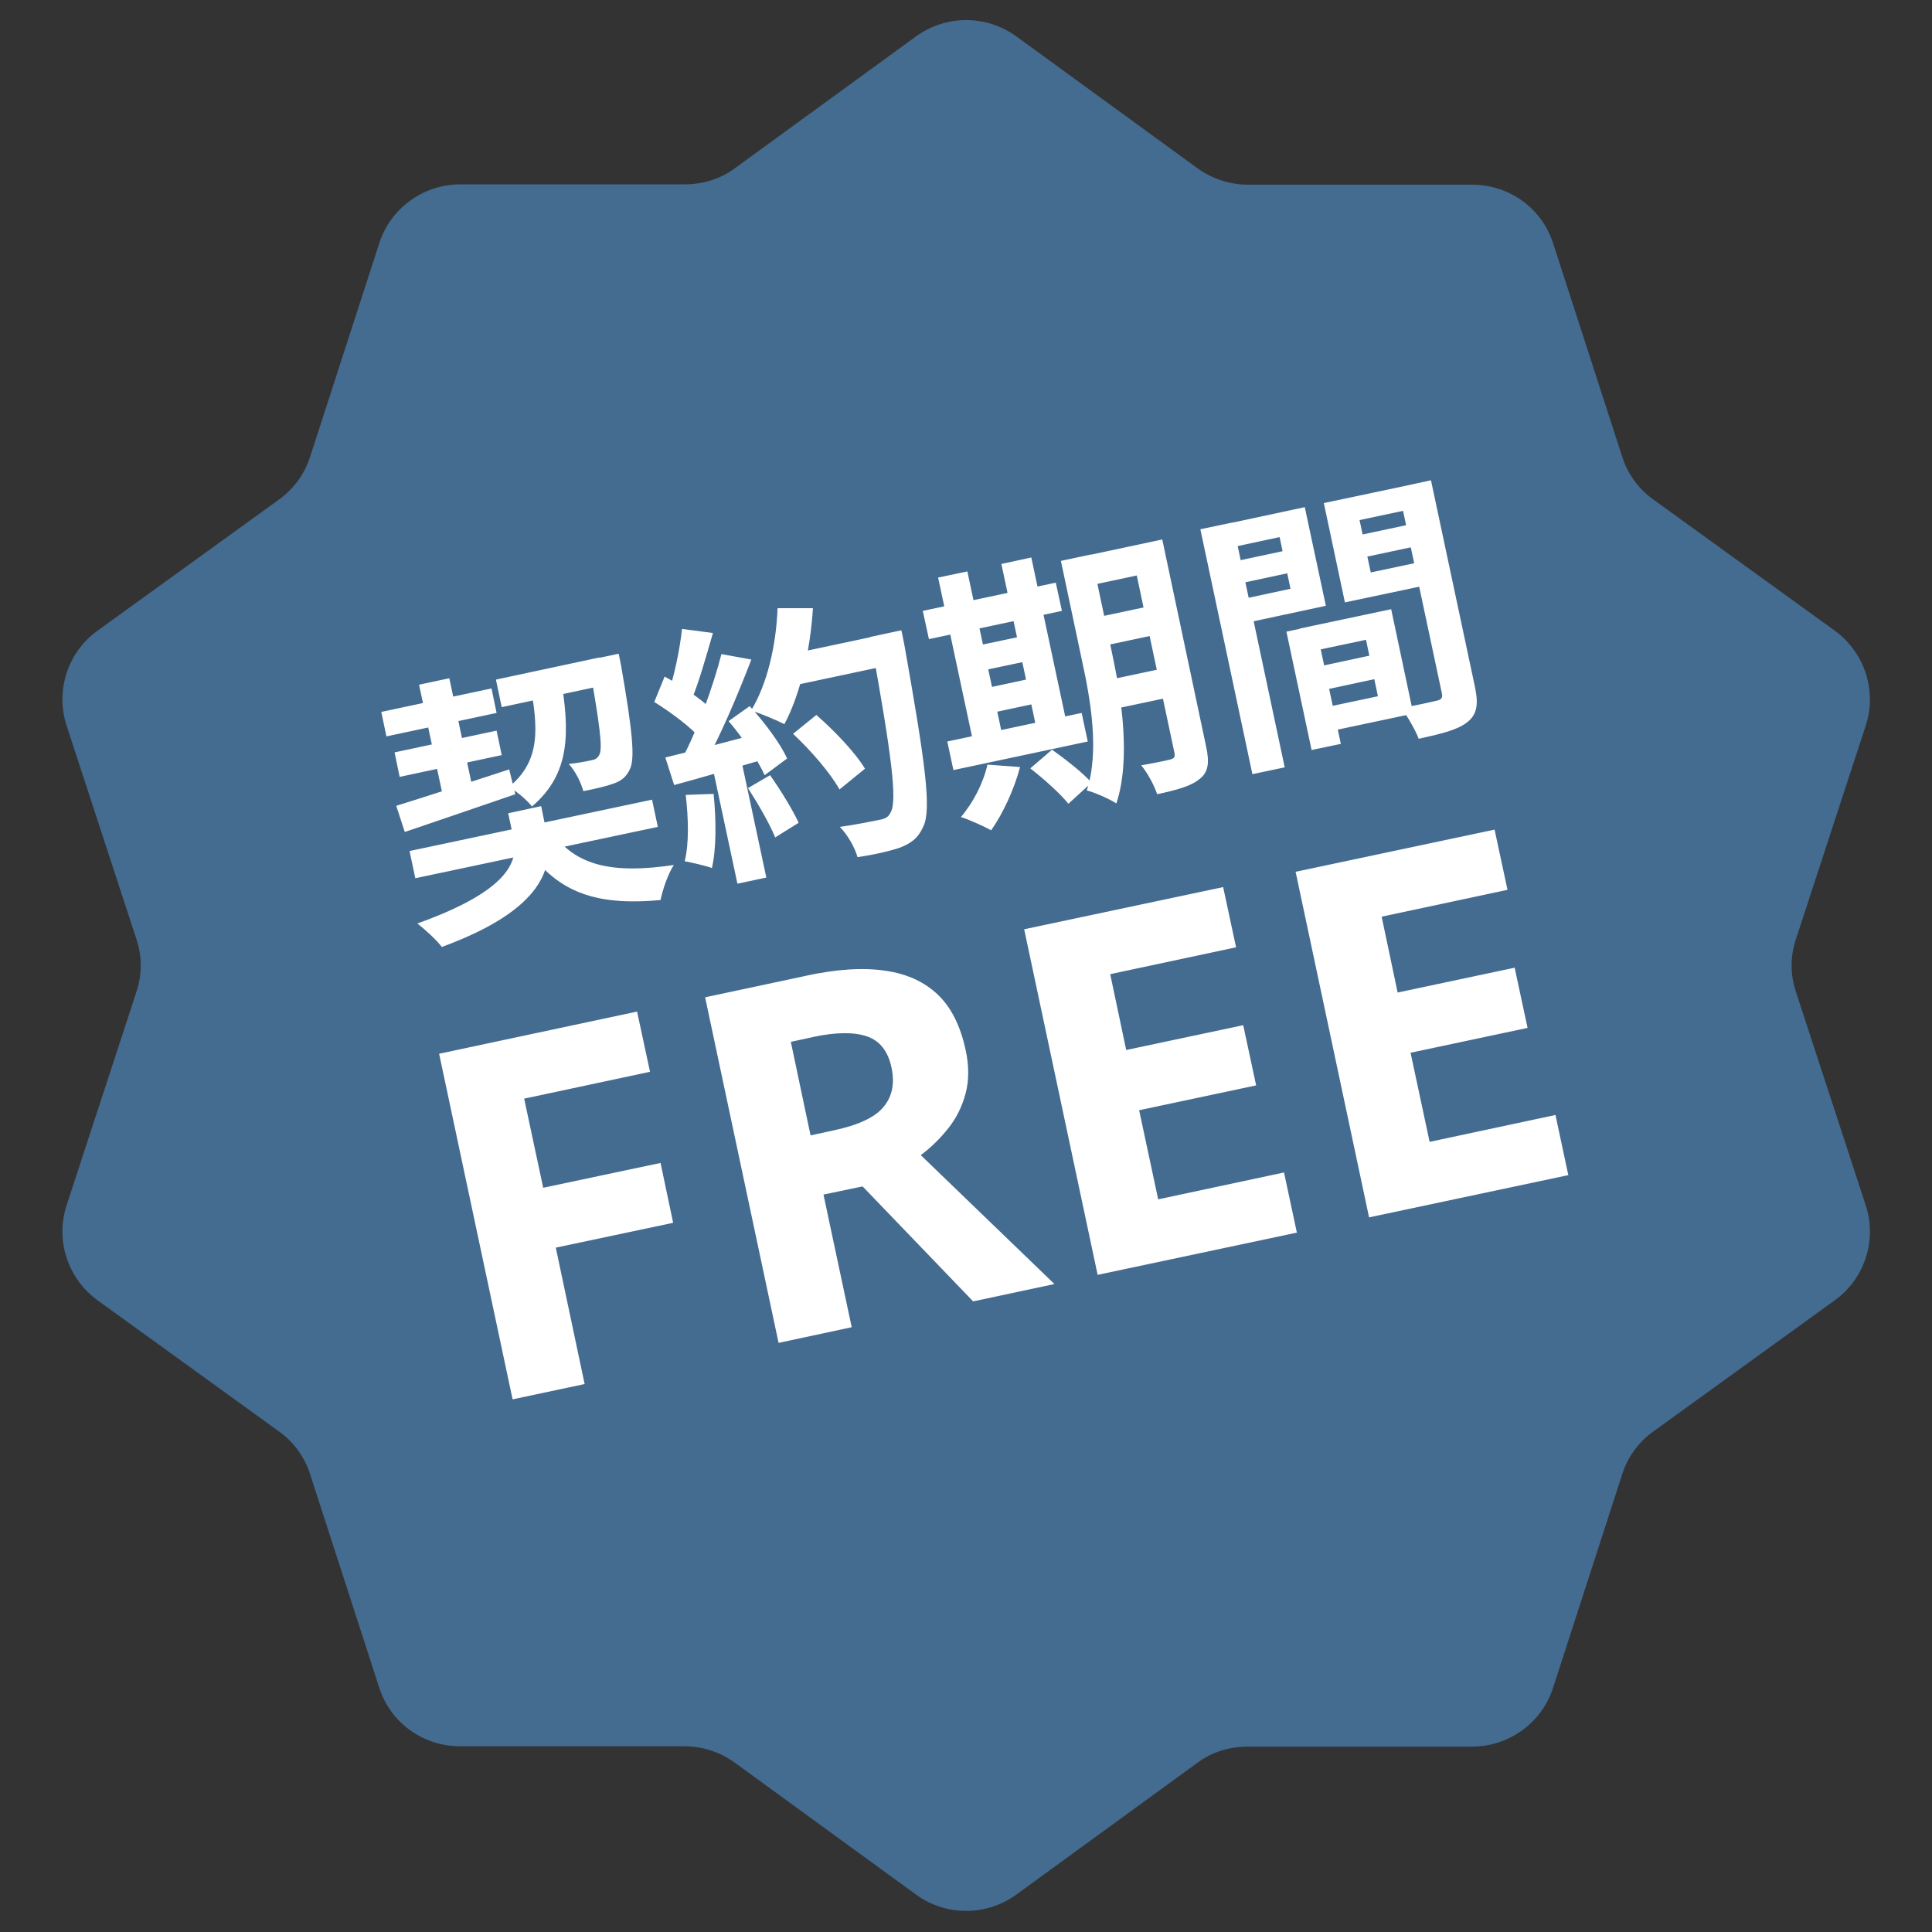
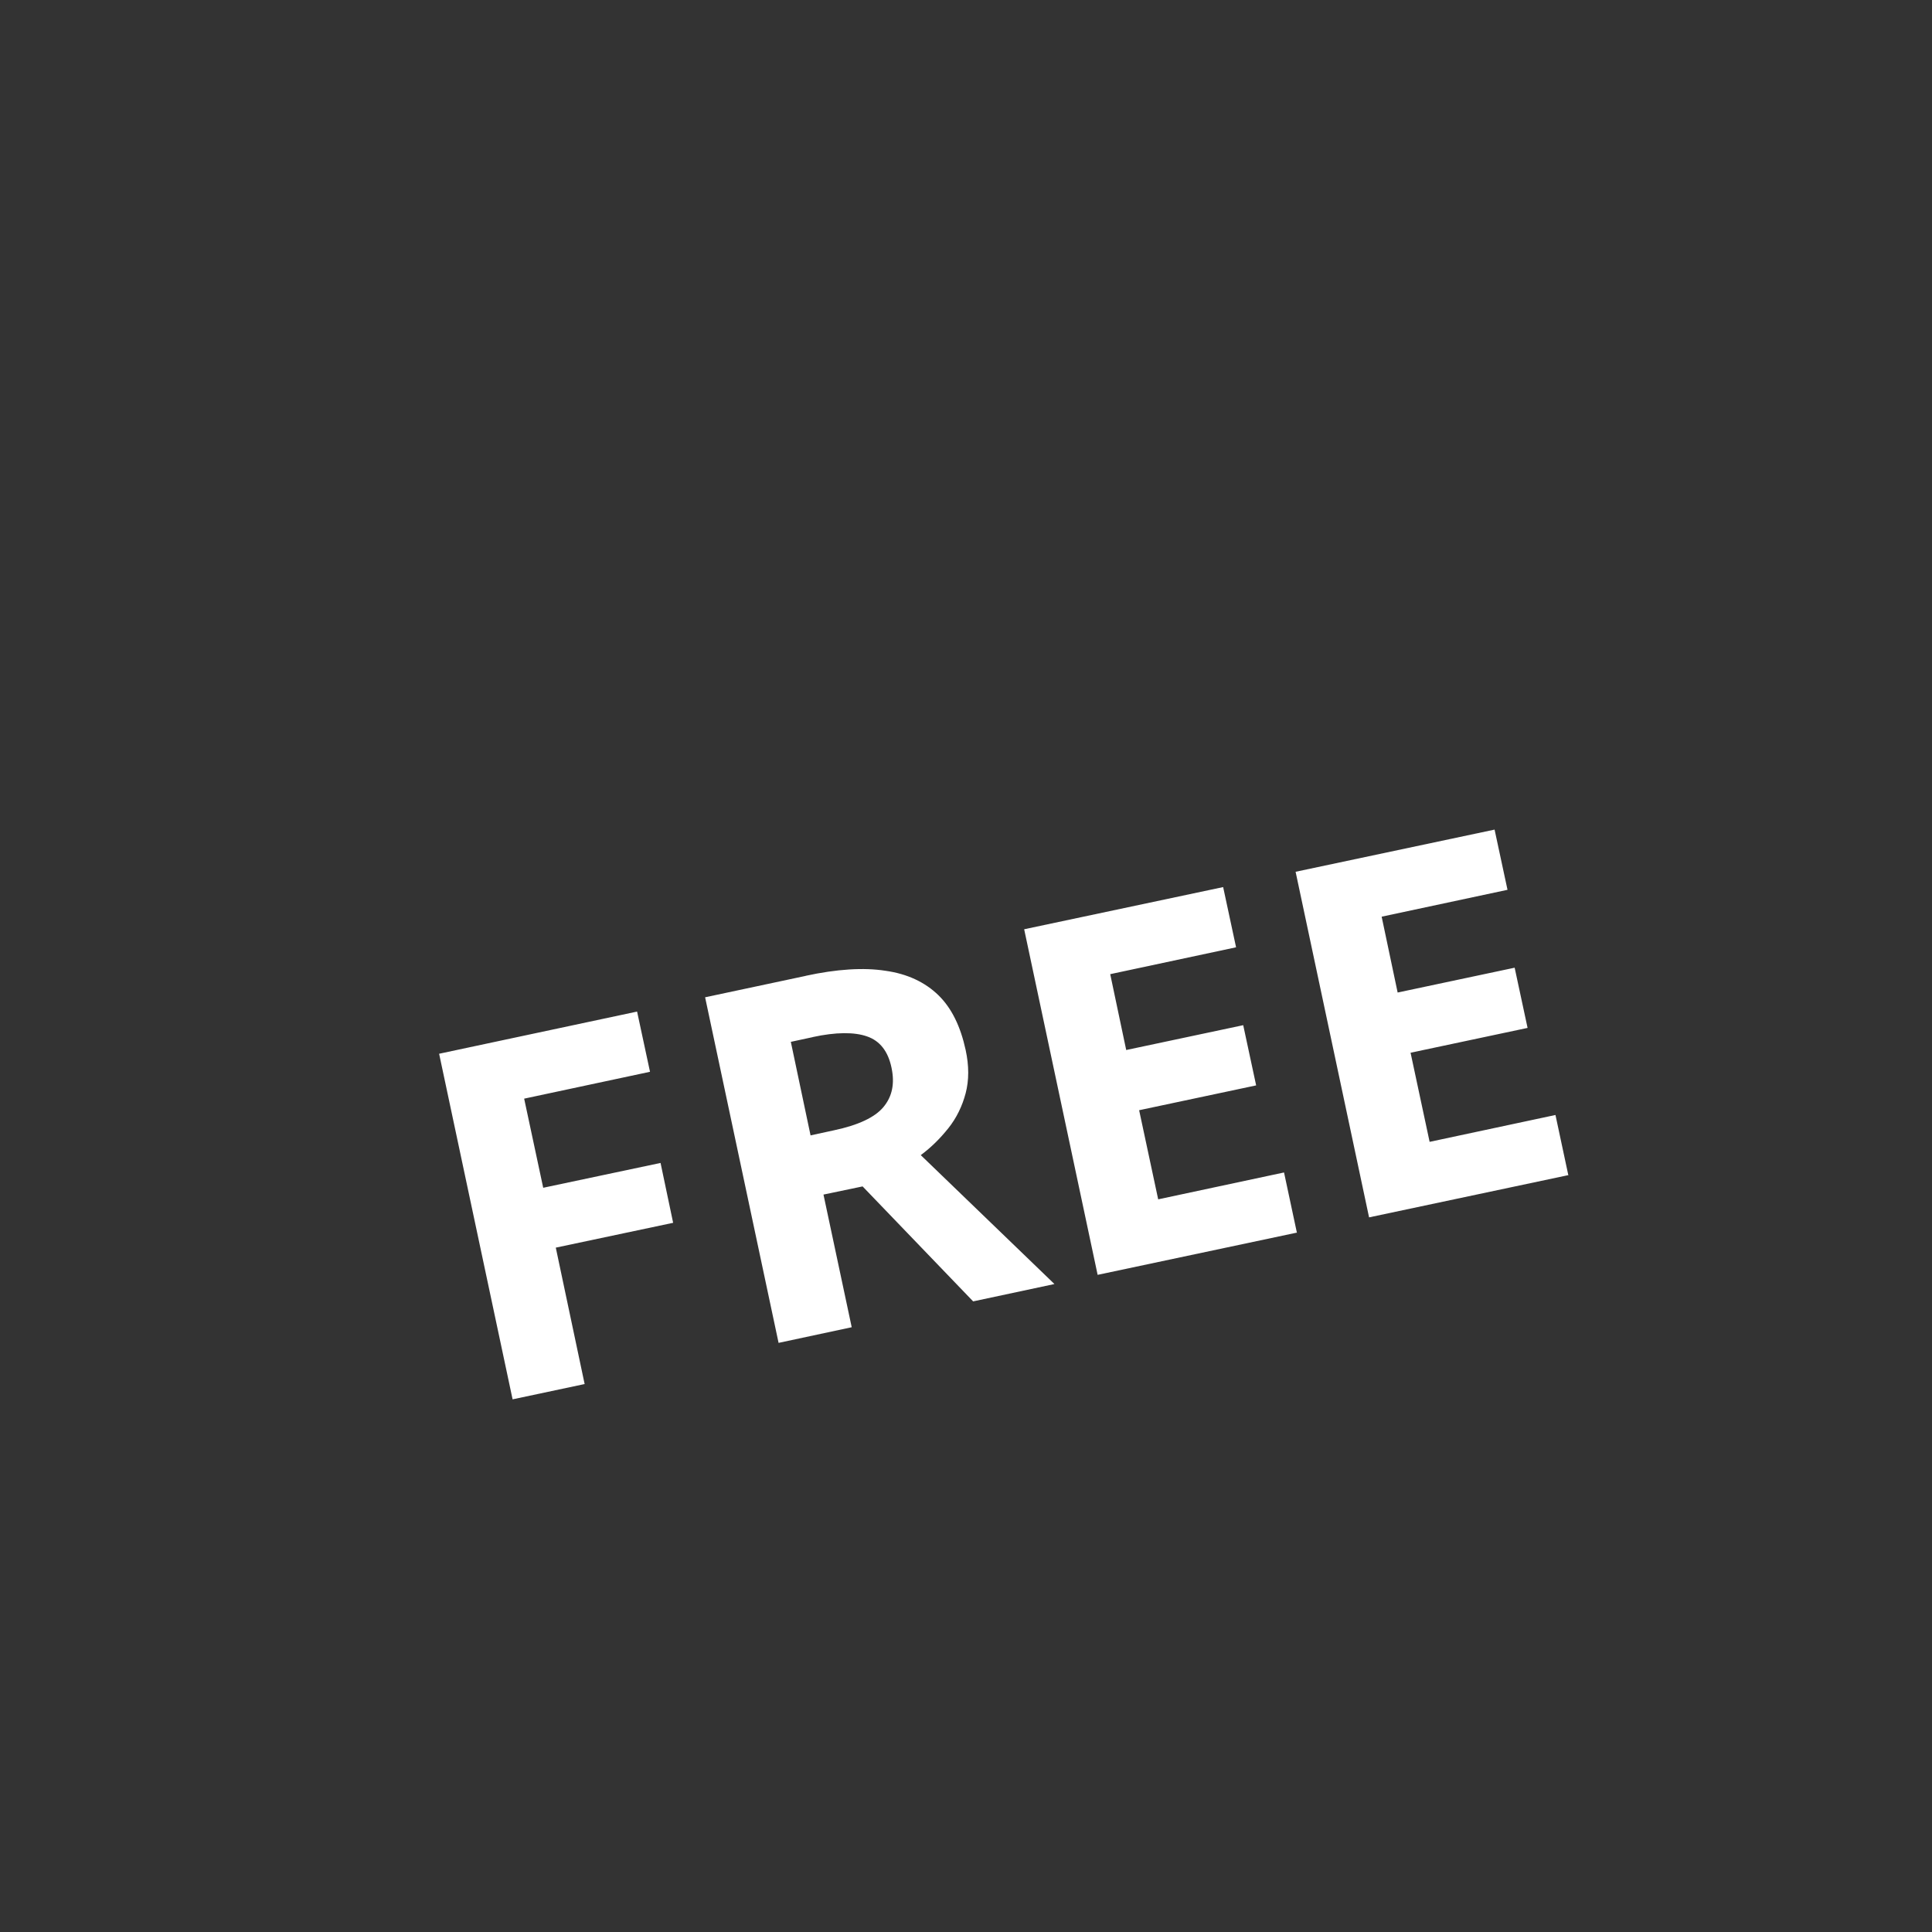
<svg xmlns="http://www.w3.org/2000/svg" id="_レイヤー_1" data-name=" レイヤー 1" version="1.1" viewBox="0 0 568 568">
  <rect x="0" y="0" width="568" height="568" fill="#333333" stroke="none" />
  <defs>
    <style>
      .cls-1 {
        fill: #446b90;
      }

      .cls-1, .cls-2 {
        stroke-width: 0px;
      }

      .cls-2 {
        fill: #fff;
      }
    </style>
  </defs>
-   <path class="cls-1" d="M269.3,10.7c8.8-6.4,20.7-6.4,29.5,0l53.3,38.8c4.3,3.1,9.5,4.8,14.8,4.8h65.9c10.9,0,20.5,6.9,23.8,17.2l20.3,62.7c1.6,5.1,4.8,9.5,9.1,12.6l53.4,38.6c8.8,6.4,12.5,17.7,9.1,28l-20.5,62.7c-1.7,5-1.7,10.5,0,15.5l20.5,62.7c3.4,10.3-.3,21.7-9.1,28l-53.4,38.6c-4.3,3.1-7.5,7.5-9.1,12.6l-20.3,62.7c-3.3,10.3-13,17.3-23.8,17.3h-65.9c-5.3,0-10.5,1.5-14.8,4.7l-53.3,38.8c-8.8,6.4-20.7,6.4-29.5,0l-53.3-38.8c-4.3-3.1-9.5-4.8-14.8-4.8h-65.9c-10.9,0-20.5-6.9-23.8-17.2l-20.3-62.7c-1.6-5.1-4.8-9.5-9.1-12.6l-53.4-38.6c-8.8-6.4-12.5-17.7-9.1-28l20.5-62.7c1.7-5,1.7-10.5,0-15.5l-20.5-62.7c-3.4-10.3.3-21.7,9.1-28l53.4-38.6c4.3-3.1,7.5-7.5,9.1-12.6l20.3-62.7c3.3-10.3,13-17.3,23.8-17.3h65.9c5.3,0,10.5-1.5,14.8-4.7l53.3-38.8h0Z" />
-   <path class="cls-2" d="M120.4,250.2l71.3-15.1,1.7,8-71.3,15.1-1.7-8h0ZM112.1,209.3l32.4-6.9,1.5,7.2-32.4,6.9-1.5-7.2ZM145.8,199.8l30.4-6.5,1.7,8.1-30.4,6.5-1.7-8.1ZM116,221.2l30-6.4,1.5,7.2-30,6.4-1.5-7.2ZM162.6,245c6.7,9.5,17.6,12,35.5,9.3-1.7,2.6-3.3,7.3-3.9,10.3-20.1,1.9-31.2-2.8-40.3-16.6l8.6-3.1h0ZM172.8,194.1l9.1-1.9s.5,2.5.7,3.5c3.4,19.5,4.1,27.3,2.6,30.4-1.1,2.4-2.6,3.5-4.9,4.3-1.9.7-5.2,1.5-8.8,2.2-.7-2.6-2.4-6-4.3-8,2.9-.3,5.4-.8,6.7-1.1,1.1-.2,1.7-.5,2.3-1.6,1-1.8.2-8.5-3-26.4l-.3-1.4h-.1ZM116.5,236.9c8.5-2.6,21.2-6.8,33.2-10.7l1.8,7.3c-11.6,4-23.7,8.1-32.5,11.1l-2.5-7.7h0ZM155.9,200.6l8.9-1.9c2.7,16.4,3.1,28.6-8.4,38.4-1.5-1.9-4.5-4.5-6.8-5.7,9.5-7.8,8.6-17.4,6.2-30.8h.1ZM123.2,201.3l8.9-1.9,7,33.1-8.6,2.9-7.3-34.1h0ZM149.4,239.1l9.7-2.1,1.6,7.8c2.1,10-.6,22.5-30.8,33.6-1.6-2.1-4.9-5.1-7.2-6.9,27.1-9.7,29.7-18.4,28.3-25l-1.6-7.4ZM233.2,215.7l6.8-5.5c5.3,4.6,11.5,11.1,14.3,15.8l-7.5,6.1c-2.5-4.6-8.4-11.5-13.7-16.4h0ZM231.1,192.6l28.7-6.1,1.9,9-28.7,6.1-1.9-9h0ZM255.7,187.3l9.3-2s.7,3.2.9,4.4c6.3,35.5,8,48.4,5.5,53.4-1.6,3.5-3.6,4.8-6.8,6.1-2.9,1-7.7,2.1-12.5,2.8-.7-2.7-2.9-6.6-5.2-8.9,5.1-.7,9.8-1.7,11.8-2.1,1.6-.3,2.5-.8,3.1-2.1,2.1-3.3.3-17-5.6-49.7l-.4-1.9h-.1ZM228.6,178.8h10.4c-.8,12.7-3.8,25.6-8.4,34.1-2.3-1.2-7.1-3.2-9.8-4,4.7-7.6,7.4-19.1,7.8-30.1h0ZM200.5,184.9l9.1,1.2c-2,6.9-4.2,14.8-6.4,19.9l-7-1.3c1.9-5.4,3.7-13.8,4.3-19.8h0ZM212.1,192.3l8.8,1.6c-4,10.4-9.4,23.2-14.1,31.3l-6.5-1.7c4.6-8.5,9.4-21.8,11.8-31.2h0ZM192.3,206.5l3.1-7.6c5.1,2.8,11.1,6.8,14,9.9l-3.3,8.5c-2.8-3.4-8.9-7.9-13.7-10.9h-.1ZM214.2,212l6.2-4.4c4.3,4.7,9,10.9,11,15.4l-6.6,4.9c-1.9-4.3-6.4-11-10.6-15.9h0ZM195.6,222.7c7.4-1.8,18.3-4.6,28.9-7.5l1.6,7.6c-9.9,2.9-20.1,5.9-27.9,8l-2.6-8.1ZM219.9,231.7l6.5-3.8c3.1,4.4,6.6,10.1,8.4,14l-6.9,4.3c-1.6-4-5.1-10-8-14.5ZM201.6,233.7l8.2-.3c.8,7.8.8,16.2-.5,21.8-1.9-.7-5.9-1.6-8-2,1.3-5.2,1.1-12.6.3-19.5ZM209.2,224.2l8.5-1.8,7.6,35.6-8.5,1.8-7.6-35.6h0ZM315.9,164.1l20.7-4.4,1.8,8.6-20.7,4.4-1.8-8.6ZM319.7,182.1l20.7-4.4,1.8,8.4-20.7,4.4-1.8-8.4ZM323.6,200.4l20.8-4.4,1.8,8.5-20.8,4.4-1.8-8.5ZM332.4,160.6l9.3-2,12.9,60.9c1,4.6.7,7.5-1.9,9.5-2.5,2.1-6.5,3.2-12.5,4.5-.8-2.5-2.9-6.4-4.7-8.5,3.5-.6,7.4-1.4,8.5-1.7,1.2-.3,1.5-.7,1.3-1.9l-12.9-60.7h0ZM311.9,164.9l8.9-1.9,6.2,29.3c2.7,12.6,5.5,31.1,1.2,43.9-2-1.3-6.5-3.3-8.7-3.8,3.8-11.5,1.1-26.8-1.4-38.2l-6.2-29.3h0ZM271.3,179.6l39.1-8.3,1.8,8.3-39.1,8.3-1.8-8.3ZM284.6,190.4l19-4,1.6,7.3-19,4-1.6-7.4h0ZM287.2,202.9l19.1-4.1,1.5,7.3-19.1,4.1-1.5-7.3ZM278.5,218l39.5-8.4,1.8,8.4-39.5,8.4-1.8-8.4ZM275.8,169.8l8.6-1.8,10.6,49.7-8.6,1.8-10.6-49.7ZM294.4,165.8l8.8-1.9,10.6,49.7-8.8,1.9-10.6-49.7ZM290.3,224.8l9.6.7c-1.7,6.5-5.1,13.8-8.5,18.6-2.2-1.2-6.4-3.1-8.9-3.9,3.6-4.2,6.6-10,7.8-15.4h0ZM302.9,225.9l6.4-5.5c3.9,2.8,9.1,6.8,11.6,9.7l-6.8,6.2c-2.3-2.9-7.2-7.3-11.2-10.4ZM385.2,196.5l21.9-4.7,1.5,6.9-21.9,4.7-1.5-6.9ZM382.1,184.8l26.9-5.7,6.5,30.7-26.9,5.7-1.5-7,18-3.8-3.5-16.6-18,3.8-1.5-7h0ZM378.2,185.7l8.6-1.8,7.4,34.8-8.6,1.8-7.4-34.8ZM360,165.7l20.1-4.3,1.4,6.5-20.1,4.3-1.4-6.5ZM397,157.9l20.2-4.3,1.4,6.5-20.2,4.3-1.4-6.5ZM411,143.3l9.7-2.1,12.9,60.6c1.1,5.2.7,8.2-2.2,10.5-2.9,2.3-7.5,3.4-14.3,4.9-1-2.6-3.4-6.8-5.2-9.1,4.2-.6,9.1-1.8,10.5-2.1s1.8-.9,1.5-2.2l-12.9-60.6h0ZM358.4,154.5l25.2-5.4,6.2,29-25.2,5.4-1.5-6.9,16.3-3.5-3.2-15.2-16.3,3.5-1.5-6.9h0ZM416.1,142.2l1.5,6.9-17.9,3.8,3.3,15.4,17.9-3.8,1.5,6.9-27,5.7-6.2-29.2,27-5.7h0ZM352.9,155.6l9.5-2,15.3,72-9.5,2-15.3-72Z" />
  <path class="cls-2" d="M171.9,406.9l-21.2,4.5-21.6-101.6,58.2-12.4,3.8,17.7-37,7.9,5.6,26.2,34.5-7.3,3.7,17.6-34.5,7.3,8.5,40.2h0ZM236.8,286.9c9.2-2,17.1-2.5,23.5-1.5,6.5.9,11.7,3.4,15.6,7.2s6.5,9.2,8,16.1c1,4.6,1,8.9,0,12.7-1,3.8-2.7,7.3-5.1,10.3s-5,5.6-8.1,7.9l39.3,37.9-23.9,5.1-32.5-33.8-11.5,2.4,8.3,39-21.5,4.6-21.6-101.6,29.6-6.3h0ZM239,304.9l-6.5,1.4,5.8,27.5,6.9-1.5c7.1-1.5,12-3.8,14.5-6.8,2.6-3.1,3.4-6.9,2.4-11.6-1-4.8-3.4-7.9-7.2-9.2-3.7-1.3-9.1-1.3-16,.2h0ZM381.2,362.4l-58.5,12.4-21.6-101.6,58.5-12.4,3.8,17.7-37,7.9,4.7,22.3,34.4-7.3,3.8,17.7-34.4,7.3,5.6,26.2,37-7.9,3.8,17.8h0ZM461,345.5l-58.5,12.4-21.6-101.6,58.5-12.4,3.8,17.7-37,7.9,4.7,22.3,34.4-7.3,3.8,17.7-34.4,7.3,5.6,26.2,37-7.9,3.8,17.8h0Z" />
</svg>